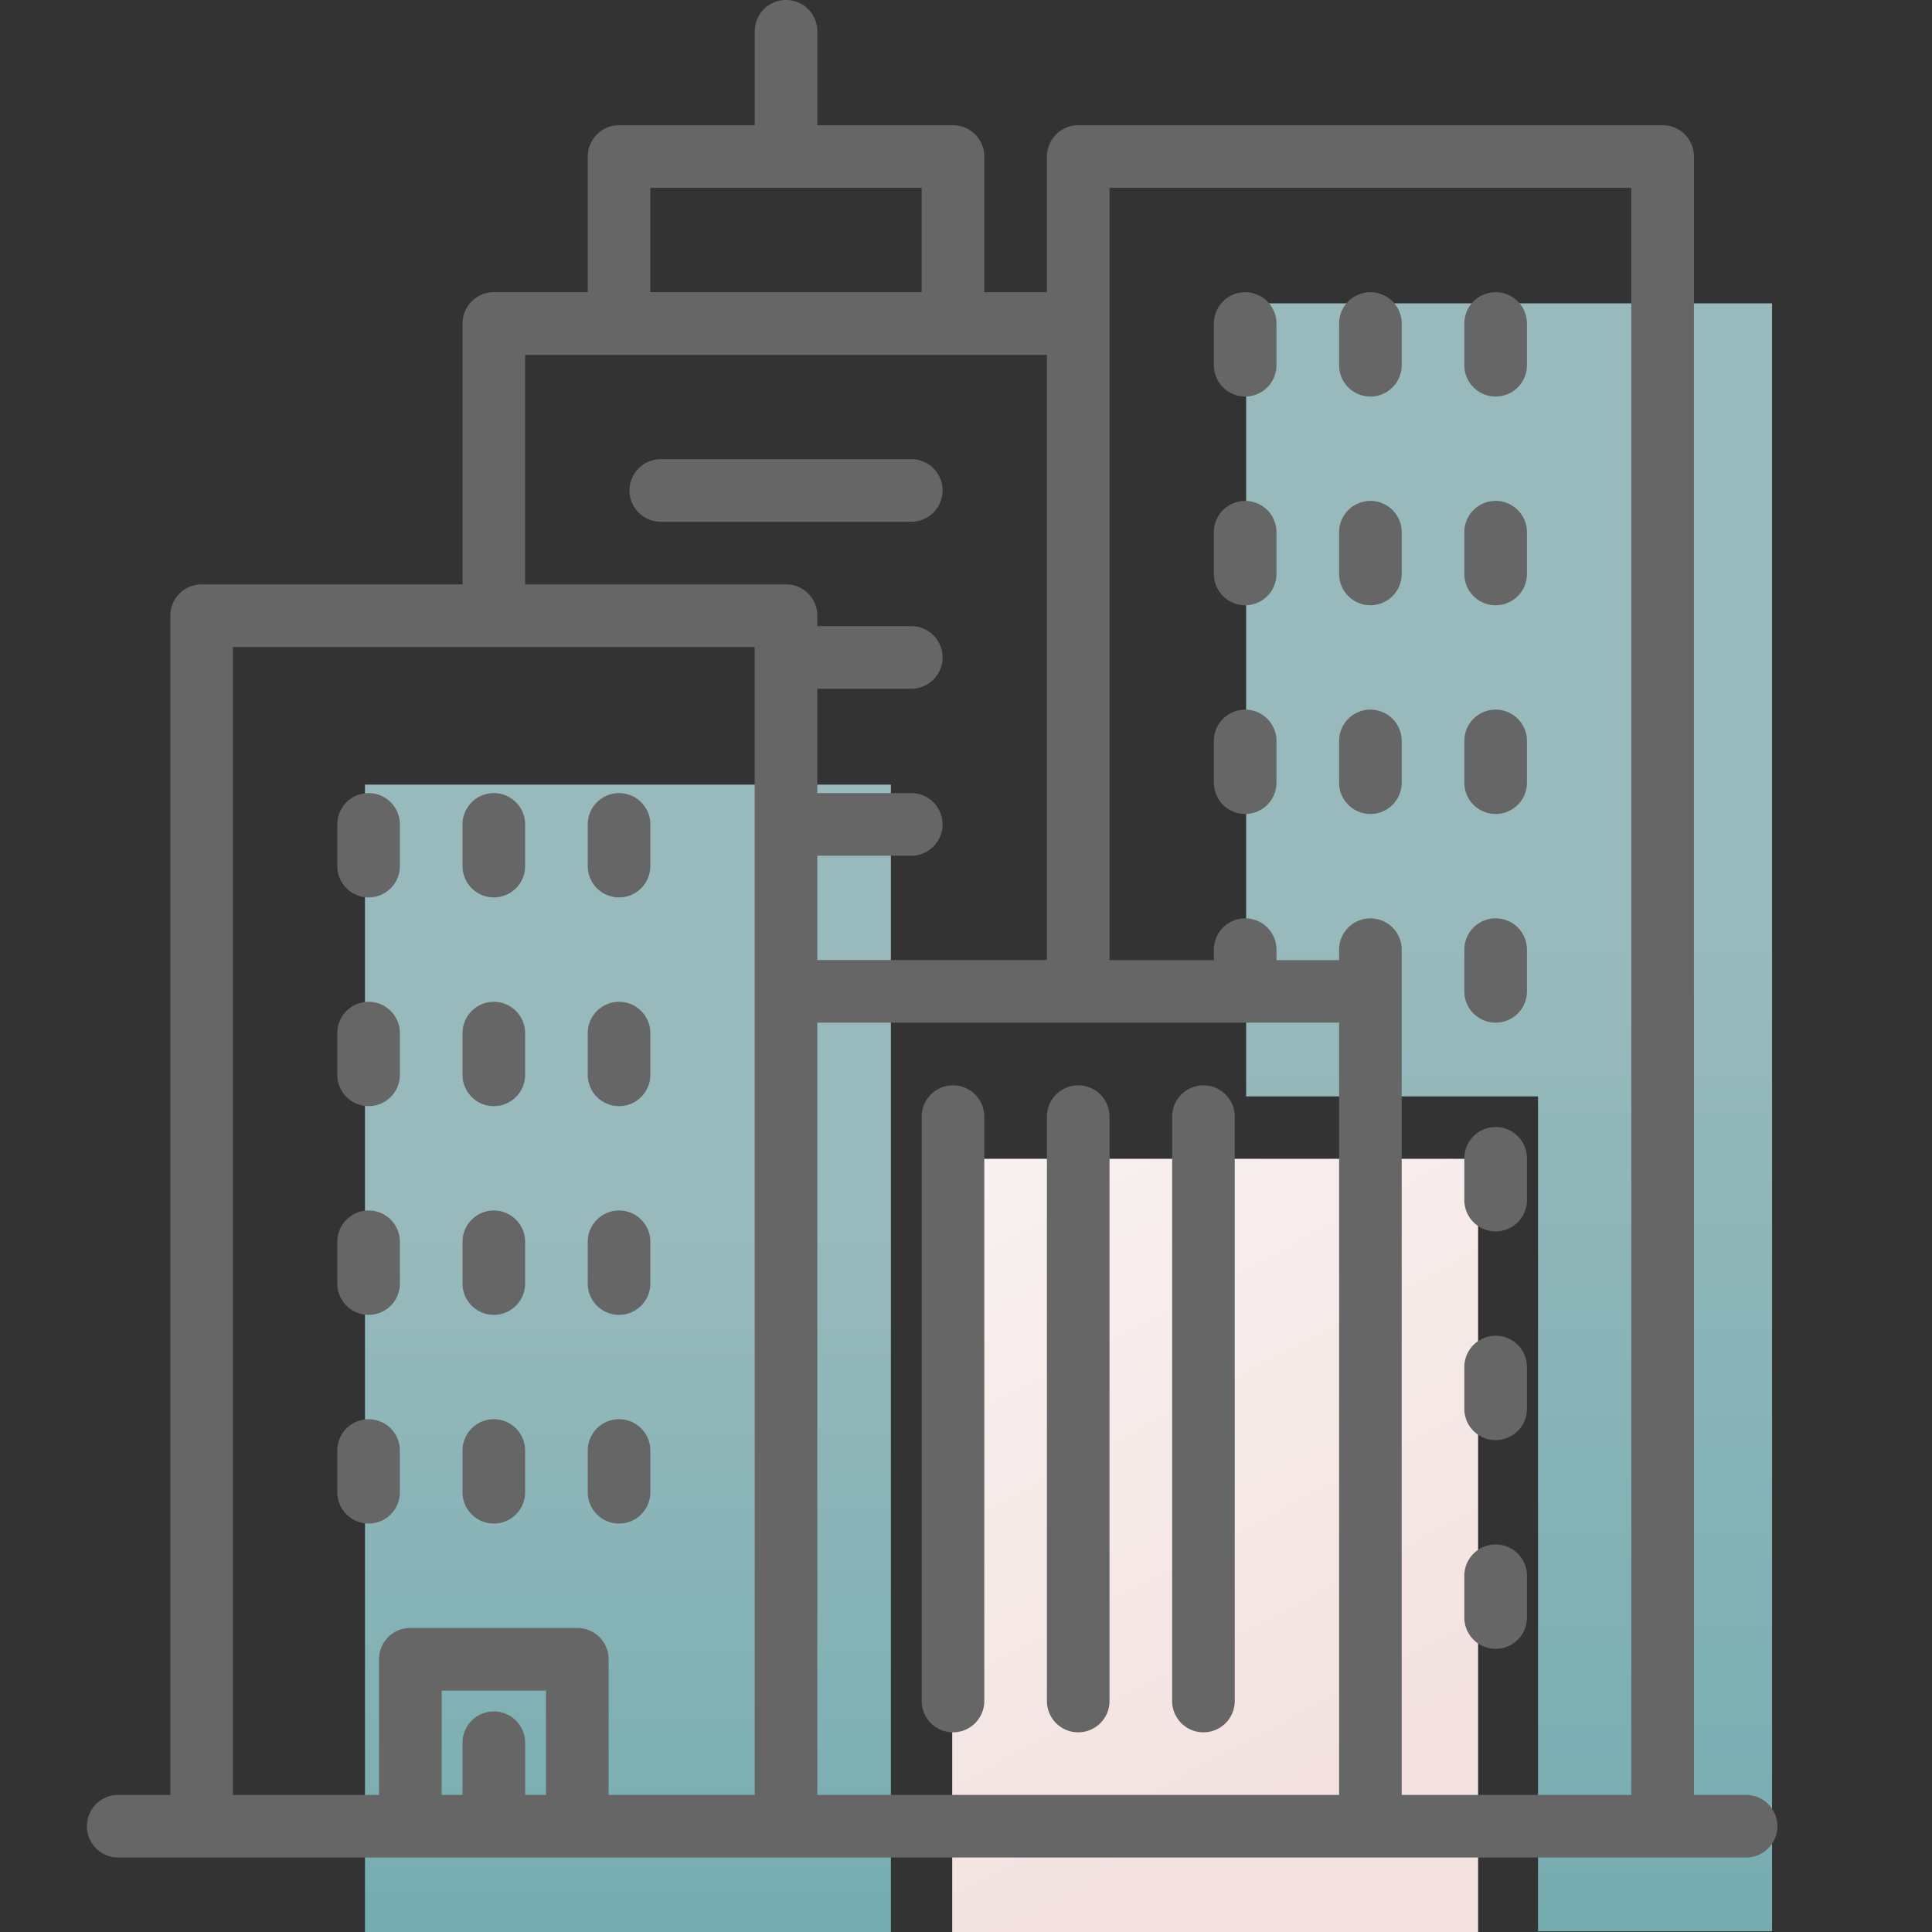
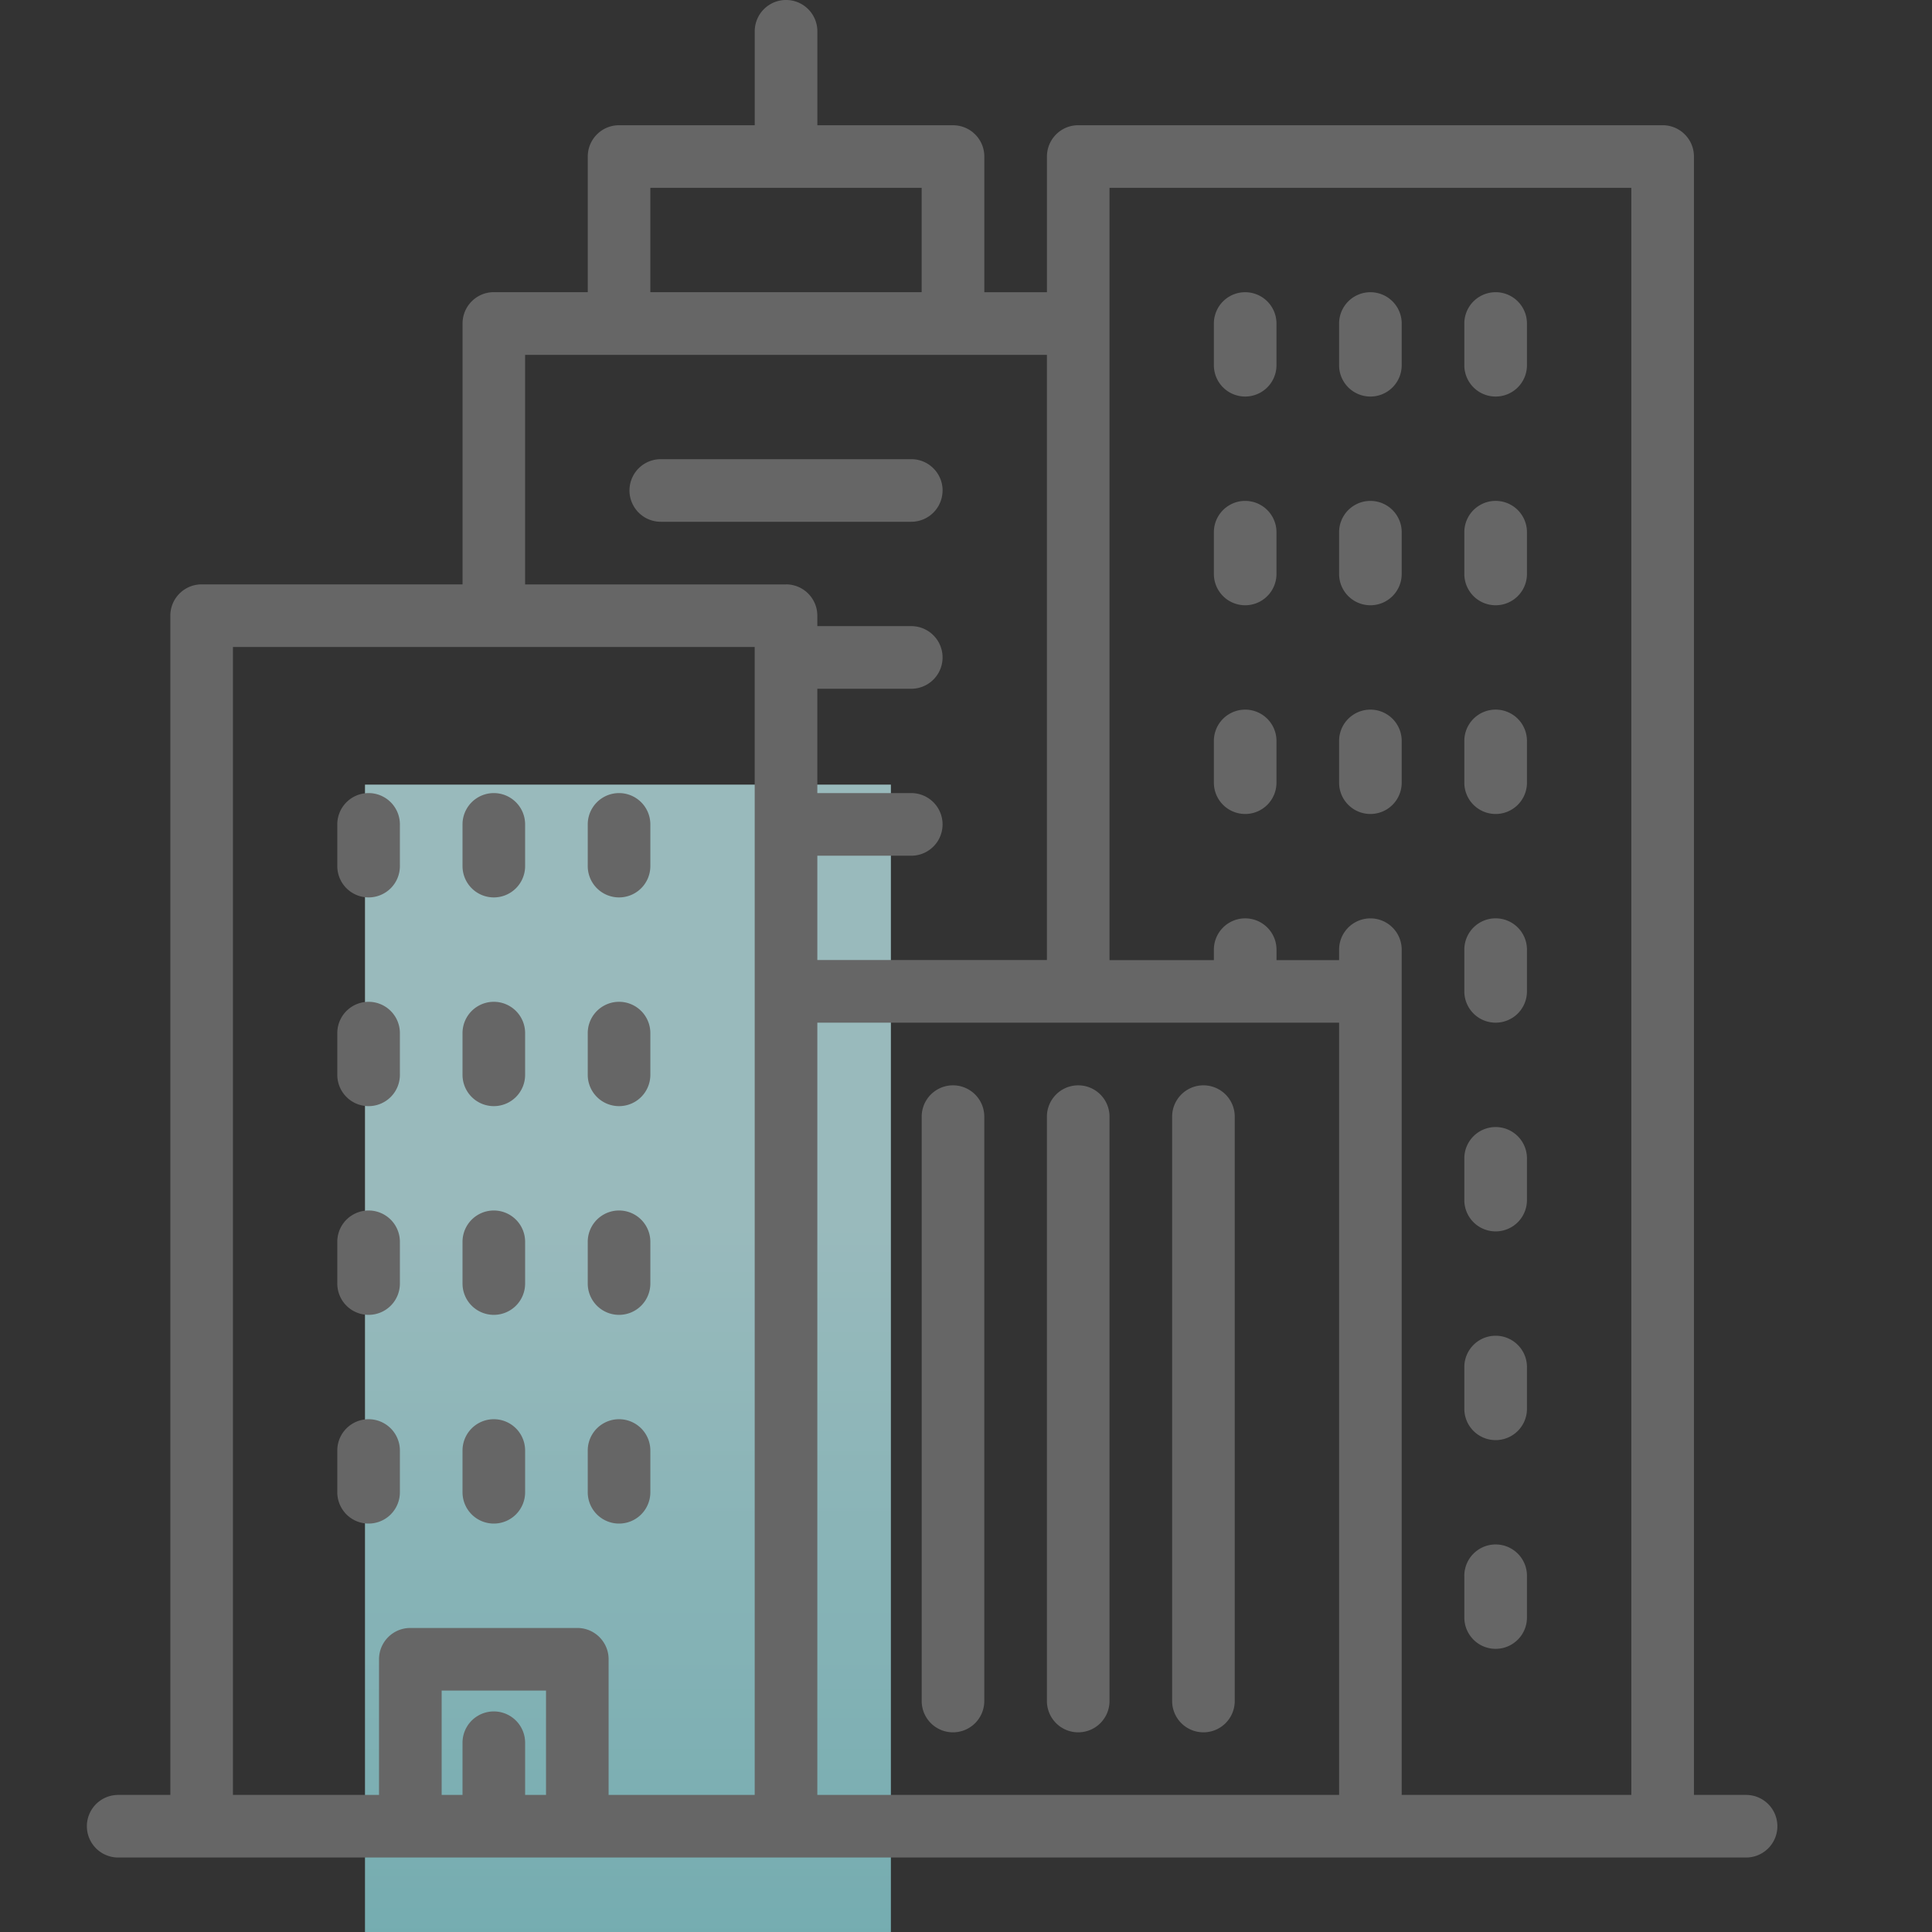
<svg xmlns="http://www.w3.org/2000/svg" width="60" height="60" viewBox="0 0 60 60">
  <rect x="0" y="0" width="60" height="60" fill="#333333" stroke="none" />
  <defs>
    <linearGradient id="a" x1="50%" x2="50%" y1="37.854%" y2="100%">
      <stop offset="0%" stop-color="#B3DCDF" />
      <stop offset="100%" stop-color="#86CBD0" />
    </linearGradient>
    <linearGradient id="b" x1="31.21%" x2="63.937%" y1="-7.579%" y2="82.397%">
      <stop offset="0%" stop-color="#F8F1F0" />
      <stop offset="100%" stop-color="#F3E2E0" />
    </linearGradient>
    <linearGradient id="c" x1="50%" x2="50%" y1="37.854%" y2="100%">
      <stop offset="0%" stop-color="#B3DCDF" />
      <stop offset="100%" stop-color="#86CBD0" />
    </linearGradient>
  </defs>
  <g fill="none" fill-rule="evenodd">
    <path fill="url(#a)" d="M11.335 24.367h16.332V60H11.335z" opacity=".8" />
-     <path fill="url(#b)" d="M29.572 35.988h16.332V60H29.572z" />
-     <path fill="url(#c)" d="M38.7 9.42h16.333v50.557h-7.268V34.05H38.7z" opacity=".8" />
    <path fill="#666" fill-rule="nonzero" d="M54.226 55.743a.972.972 0 1 1 0 1.944H3.67a.972.972 0 0 1 0-1.944h1.62V19.12c0-.537.436-.972.973-.972h8.102v-8.102c0-.537.435-.973.972-.973h2.917V4.861c0-.537.435-.972.972-.972h4.213V.972a.972.972 0 1 1 1.945 0V3.89h4.213c.537 0 .972.435.972.972v4.213h1.945V4.861c0-.537.435-.972.972-.972h18.149c.537 0 .972.435.972.972v50.882h1.62zM20.197 5.833v3.241h8.426v-3.24h-8.426zm-3.24 49.91v-3.241h-3.241v3.24h.648v-1.62a.972.972 0 1 1 1.944 0v1.62h.648zm6.481-24.955V20.093H7.234v35.65h4.537V51.53c0-.537.435-.972.972-.972h5.186c.537 0 .972.435.972.972v4.213h4.537V30.788zm.972-12.64c.537 0 .973.436.973.973v.324H28.3a.972.972 0 1 1 0 1.945h-2.917v3.24H28.3a.972.972 0 1 1 0 1.945h-2.917v3.24h7.13V11.02H16.308v7.13h8.102zm17.177 37.595V31.76H25.383v23.983h16.204zm9.075 0V5.833H34.457V29.817h3.241v-.324a.972.972 0 1 1 1.945 0v.324h1.944v-.324a.972.972 0 1 1 1.944 0V55.743h7.13zm-21.066-1.944a.972.972 0 0 1-.972-.973V34.678a.972.972 0 1 1 1.944 0v18.148a.972.972 0 0 1-.972.973zm3.889 0a.972.972 0 0 1-.972-.973V34.678a.972.972 0 1 1 1.944 0v18.148a.972.972 0 0 1-.972.973zm3.889 0a.972.972 0 0 1-.972-.973V34.678a.972.972 0 1 1 1.944 0v18.148a.972.972 0 0 1-.972.973zm1.296-41.484a.972.972 0 0 1-.972-.972v-1.296a.972.972 0 1 1 1.944 0v1.296a.972.972 0 0 1-.972.972zm3.89 0a.972.972 0 0 1-.973-.972v-1.296a.972.972 0 1 1 1.944 0v1.296a.972.972 0 0 1-.972.972zm3.888 0a.972.972 0 0 1-.972-.972v-1.296a.972.972 0 1 1 1.945 0v1.296a.972.972 0 0 1-.973.972zm-7.778 6.482a.972.972 0 0 1-.972-.972v-1.297a.972.972 0 1 1 1.944 0v1.297a.972.972 0 0 1-.972.972zm3.89 0a.972.972 0 0 1-.973-.972v-1.297a.972.972 0 1 1 1.944 0v1.297a.972.972 0 0 1-.972.972zm3.888 0a.972.972 0 0 1-.972-.972v-1.297a.972.972 0 1 1 1.945 0v1.297a.972.972 0 0 1-.973.972zm-7.778 6.482a.972.972 0 0 1-.972-.972V23.01a.972.972 0 1 1 1.944 0v1.297a.972.972 0 0 1-.972.972zm3.89 0a.972.972 0 0 1-.973-.972V23.01a.972.972 0 1 1 1.944 0v1.297a.972.972 0 0 1-.972.972zm3.888 0a.972.972 0 0 1-.972-.972V23.01a.972.972 0 1 1 1.945 0v1.297a.972.972 0 0 1-.973.972zM11.447 27.87a.972.972 0 0 1-.972-.972v-1.296a.972.972 0 1 1 1.944 0v1.296a.972.972 0 0 1-.972.972zm3.889 0a.972.972 0 0 1-.972-.972v-1.296a.972.972 0 1 1 1.944 0v1.296a.972.972 0 0 1-.972.972zm3.889 0a.972.972 0 0 1-.972-.972v-1.296a.972.972 0 1 1 1.944 0v1.296a.972.972 0 0 1-.972.972zm-7.778 6.482a.972.972 0 0 1-.972-.972v-1.296a.972.972 0 1 1 1.944 0v1.296a.972.972 0 0 1-.972.972zm3.889 0a.972.972 0 0 1-.972-.972v-1.296a.972.972 0 1 1 1.944 0v1.296a.972.972 0 0 1-.972.972zm3.889 0a.972.972 0 0 1-.972-.972v-1.296a.972.972 0 1 1 1.944 0v1.296a.972.972 0 0 1-.972.972zm-7.778 6.482a.972.972 0 0 1-.972-.972v-1.297a.972.972 0 1 1 1.944 0v1.297a.972.972 0 0 1-.972.972zm3.889 0a.972.972 0 0 1-.972-.972v-1.297a.972.972 0 1 1 1.944 0v1.297a.972.972 0 0 1-.972.972zm3.889 0a.972.972 0 0 1-.972-.972v-1.297a.972.972 0 1 1 1.944 0v1.297a.972.972 0 0 1-.972.972zm-7.778 6.482a.972.972 0 0 1-.972-.973v-1.296a.972.972 0 1 1 1.944 0v1.296a.972.972 0 0 1-.972.973zm3.889 0a.972.972 0 0 1-.972-.973v-1.296a.972.972 0 1 1 1.944 0v1.296a.972.972 0 0 1-.972.973zm3.889 0a.972.972 0 0 1-.972-.973v-1.296a.972.972 0 1 1 1.944 0v1.296a.972.972 0 0 1-.972.973zM46.448 31.76a.972.972 0 0 1-.972-.972v-1.296a.972.972 0 1 1 1.945 0v1.296a.972.972 0 0 1-.973.972zm0 6.482a.972.972 0 0 1-.972-.972v-1.296a.972.972 0 1 1 1.945 0v1.296a.972.972 0 0 1-.973.972zm0 6.482a.972.972 0 0 1-.972-.972v-1.297a.972.972 0 1 1 1.945 0v1.297a.972.972 0 0 1-.973.972zm0 6.482a.972.972 0 0 1-.972-.973v-1.296a.972.972 0 1 1 1.945 0v1.296a.972.972 0 0 1-.973.973zM29.272 15.232a.972.972 0 0 1-.973.972h-7.778a.972.972 0 1 1 0-1.944H28.3c.537 0 .973.435.973.972z" />
  </g>
</svg>